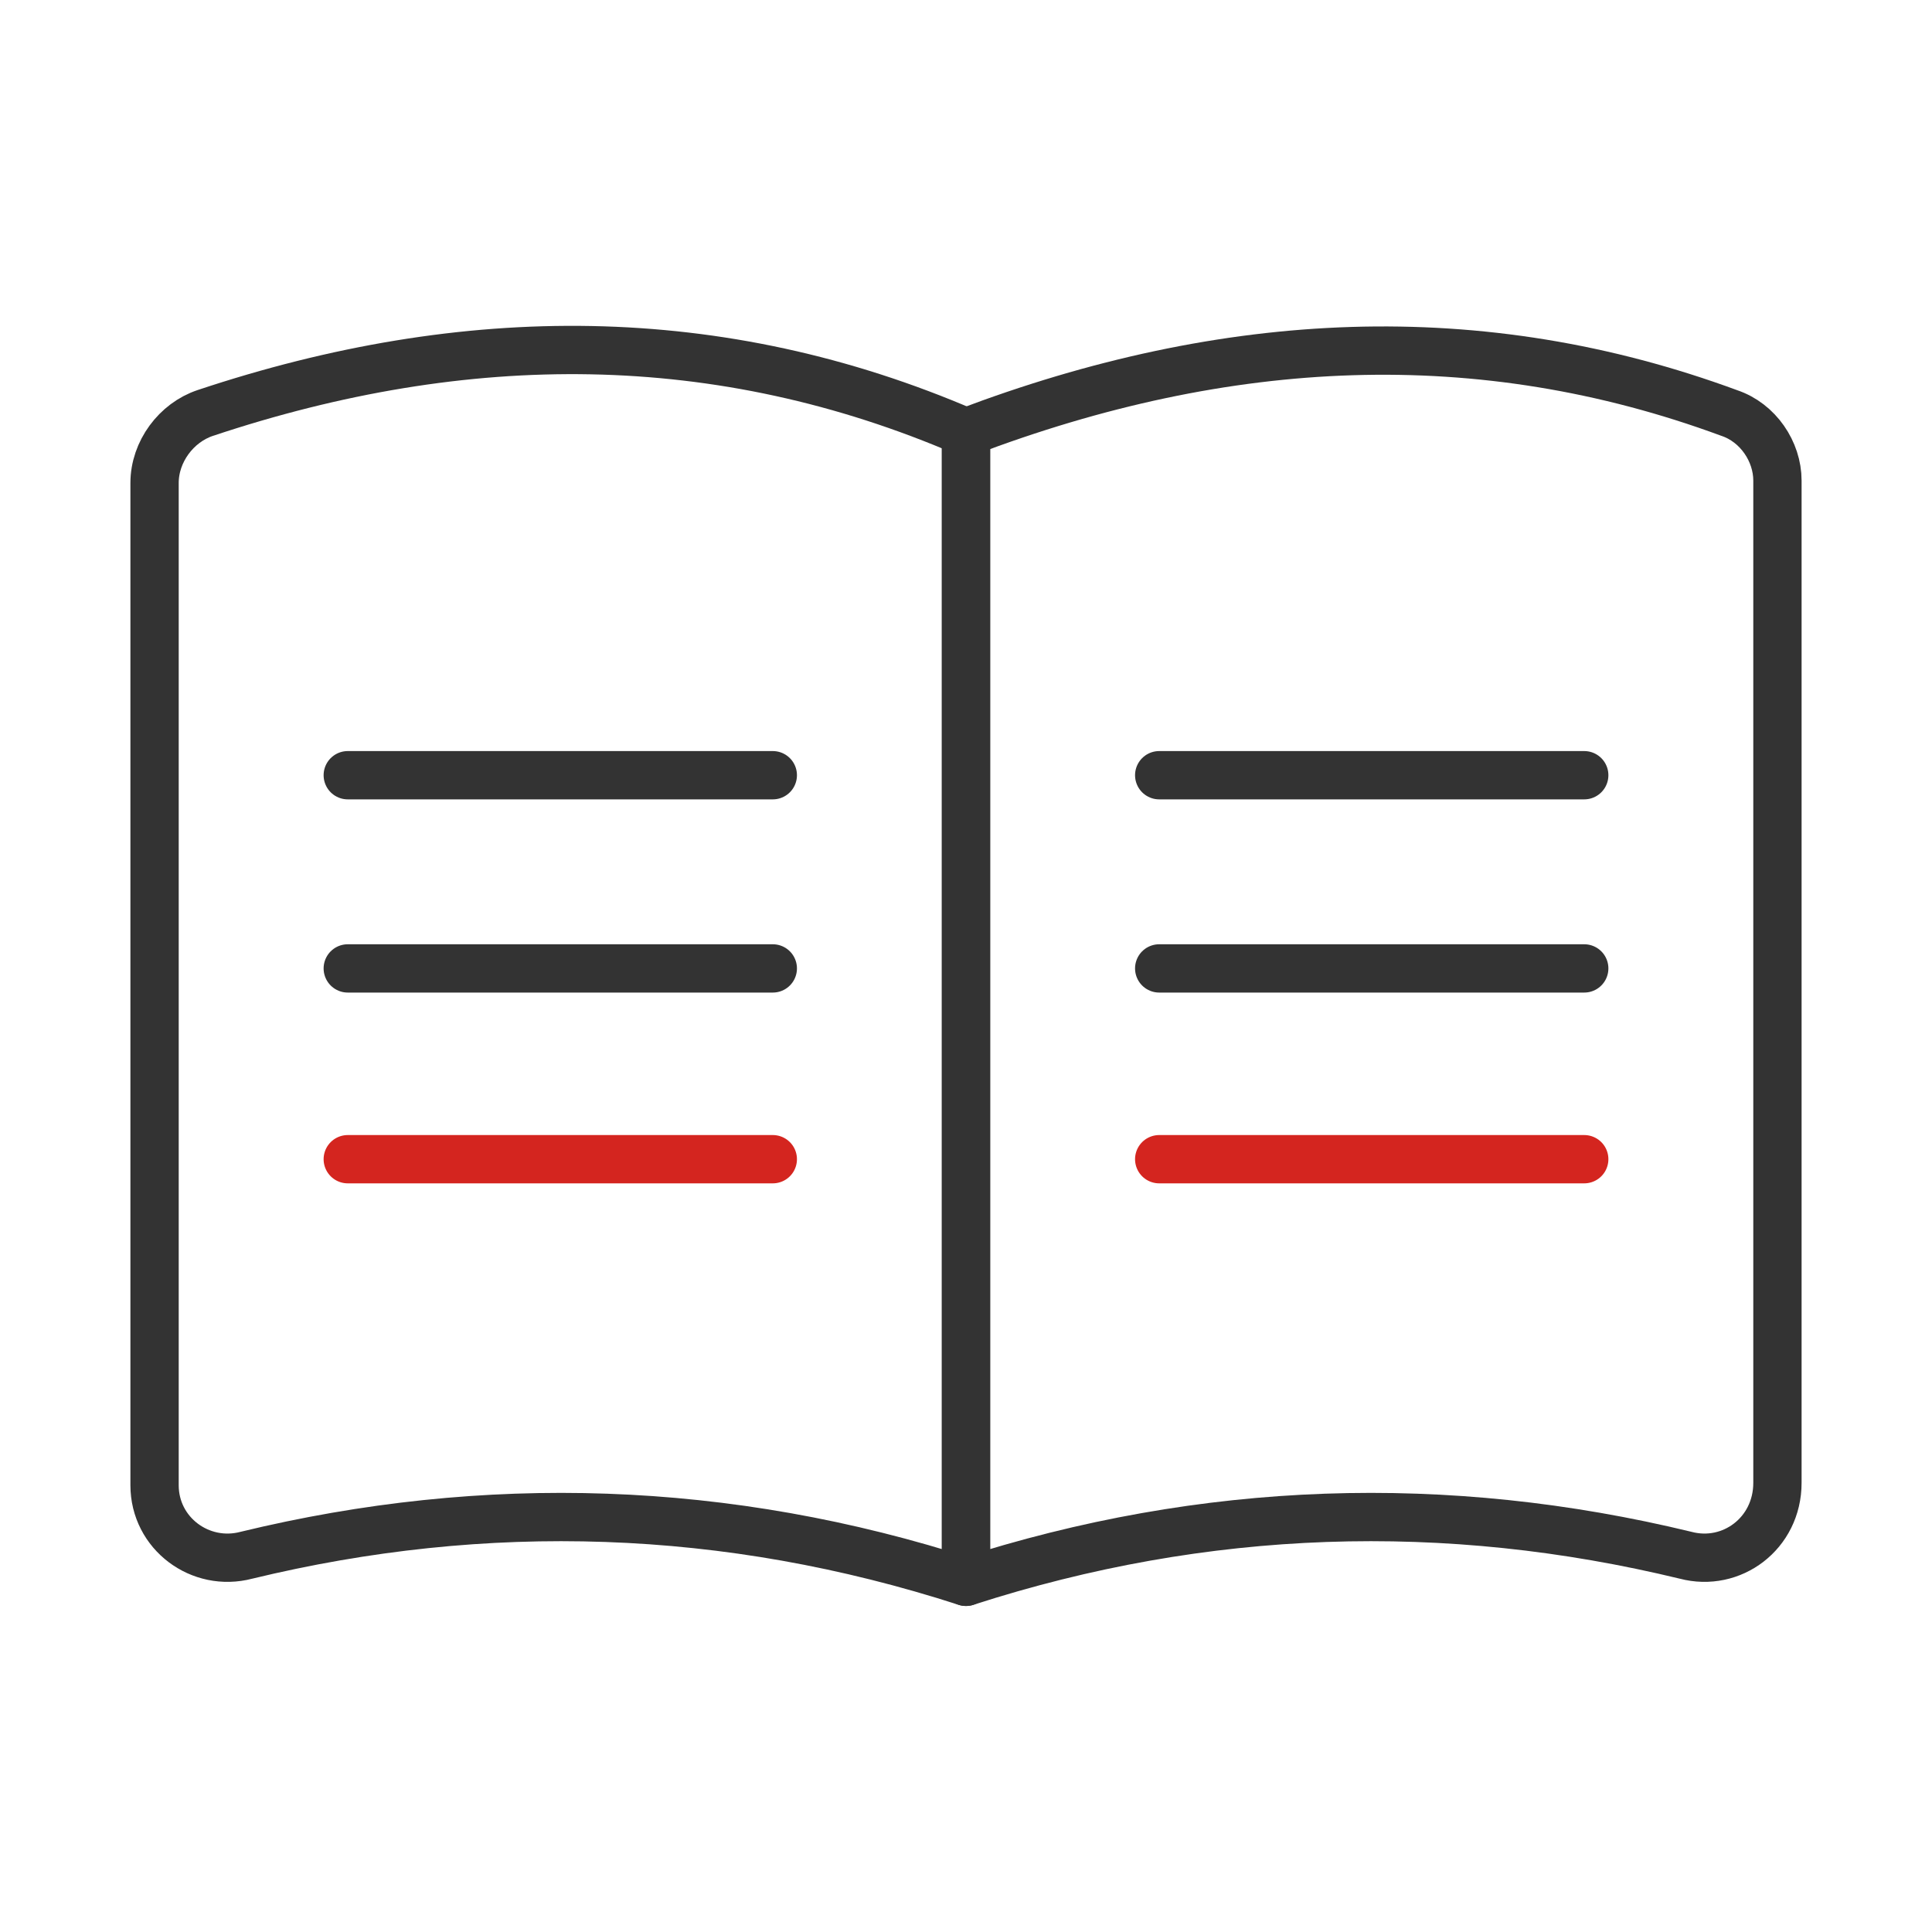
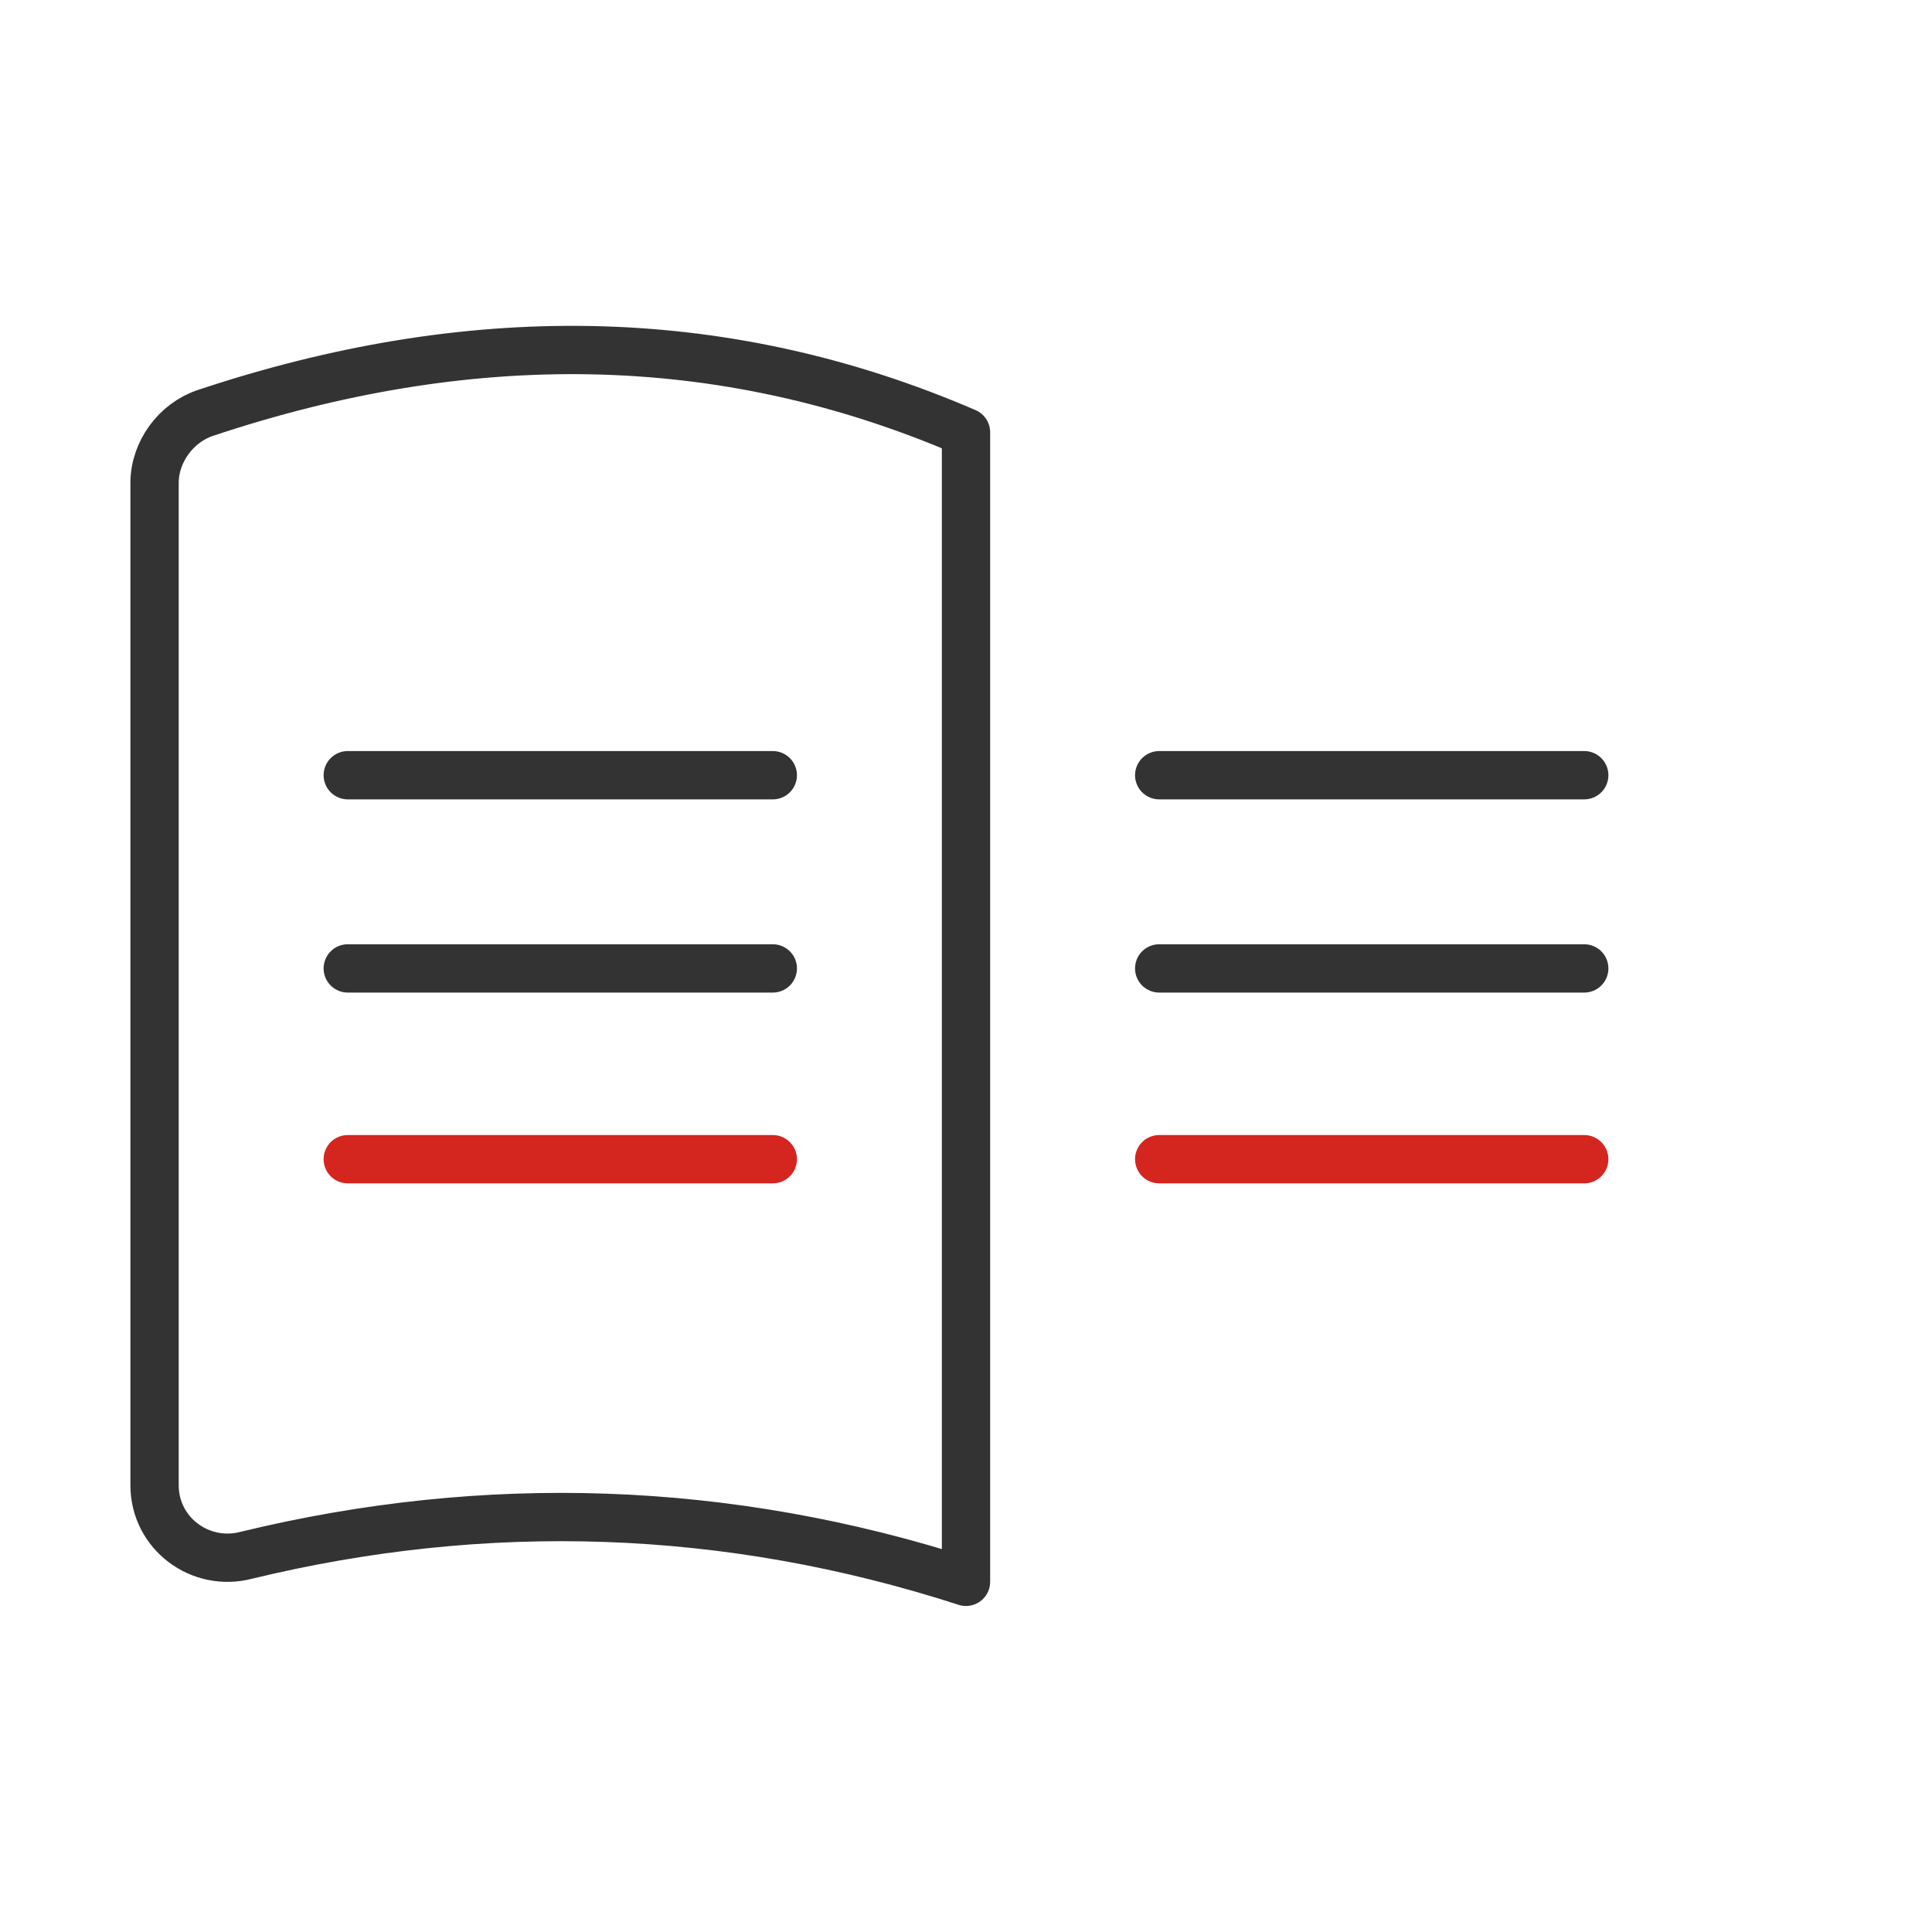
<svg xmlns="http://www.w3.org/2000/svg" version="1.1" id="图层_1" x="0px" y="0px" viewBox="0 0 80 80" style="enable-background:new 0 0 80 80;" xml:space="preserve">
  <style type="text/css">
	.st0{fill:none;stroke:#333333;stroke-width:2;stroke-linecap:round;stroke-linejoin:round;stroke-miterlimit:10;}
	.st1{fill:none;stroke:#D4251F;stroke-width:2;stroke-linecap:round;stroke-linejoin:round;stroke-miterlimit:10;}
</style>
  <g>
    <line class="st0" x1="14.4" y1="32.1" x2="32" y2="32.1" />
    <line class="st0" x1="14.4" y1="40.1" x2="32" y2="40.1" />
    <line class="st1" x1="14.4" y1="48" x2="32" y2="48" />
    <path class="st0" d="M40,65.5c-9.9-3.2-19.9-3.5-29.8-1.1c-1.9,0.5-3.8-0.9-3.8-2.9V20c0-1.3,0.9-2.5,2.1-2.9   c10.8-3.6,21.3-3.6,31.5,0.8V65.5z" />
    <line class="st0" x1="48" y1="32.1" x2="65.6" y2="32.1" />
    <line class="st0" x1="48" y1="40.1" x2="65.6" y2="40.1" />
    <line class="st1" x1="48" y1="48" x2="65.6" y2="48" />
-     <path class="st0" d="M69.8,64.4C59.9,62,49.9,62.3,40,65.5V17.9c10.8-4.1,21.3-4.6,31.6-0.8c1.2,0.4,2,1.6,2,2.8v41.5   C73.6,63.5,71.7,64.9,69.8,64.4z" />
  </g>
</svg>